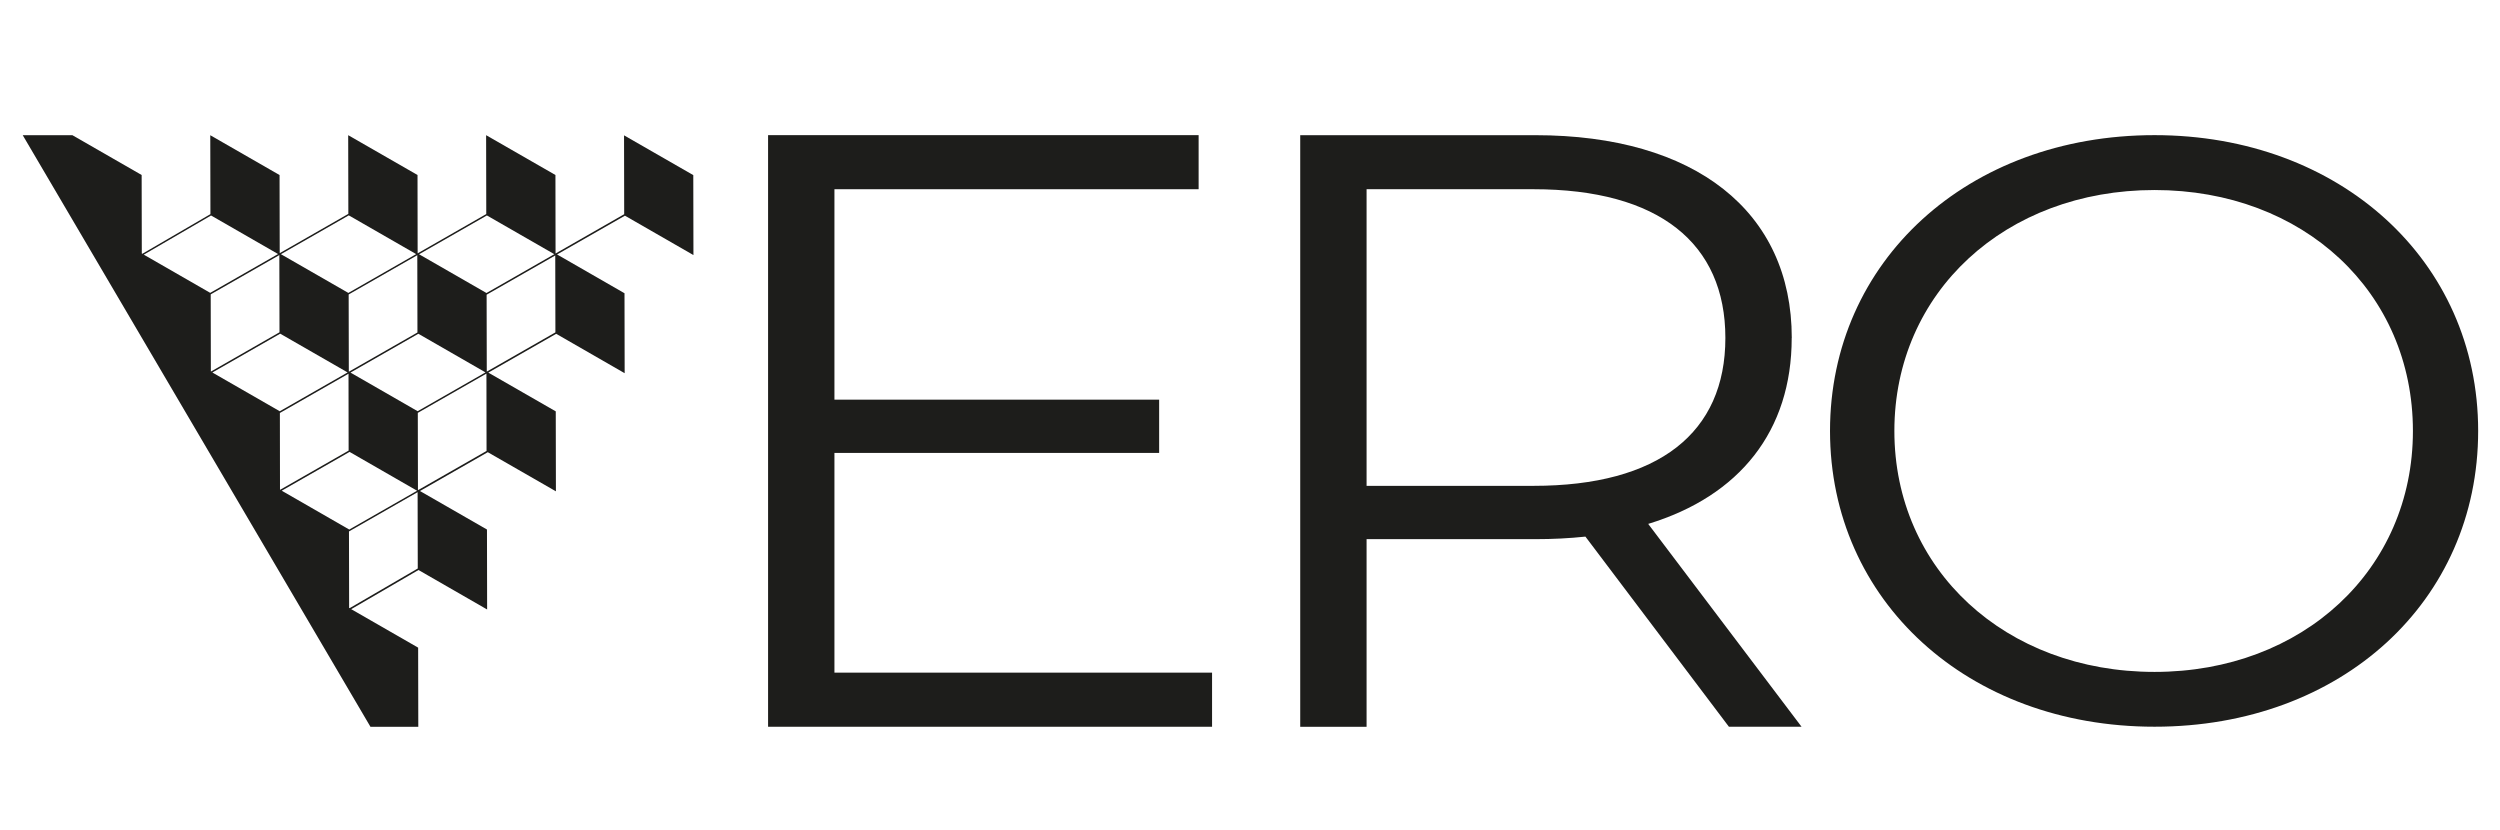
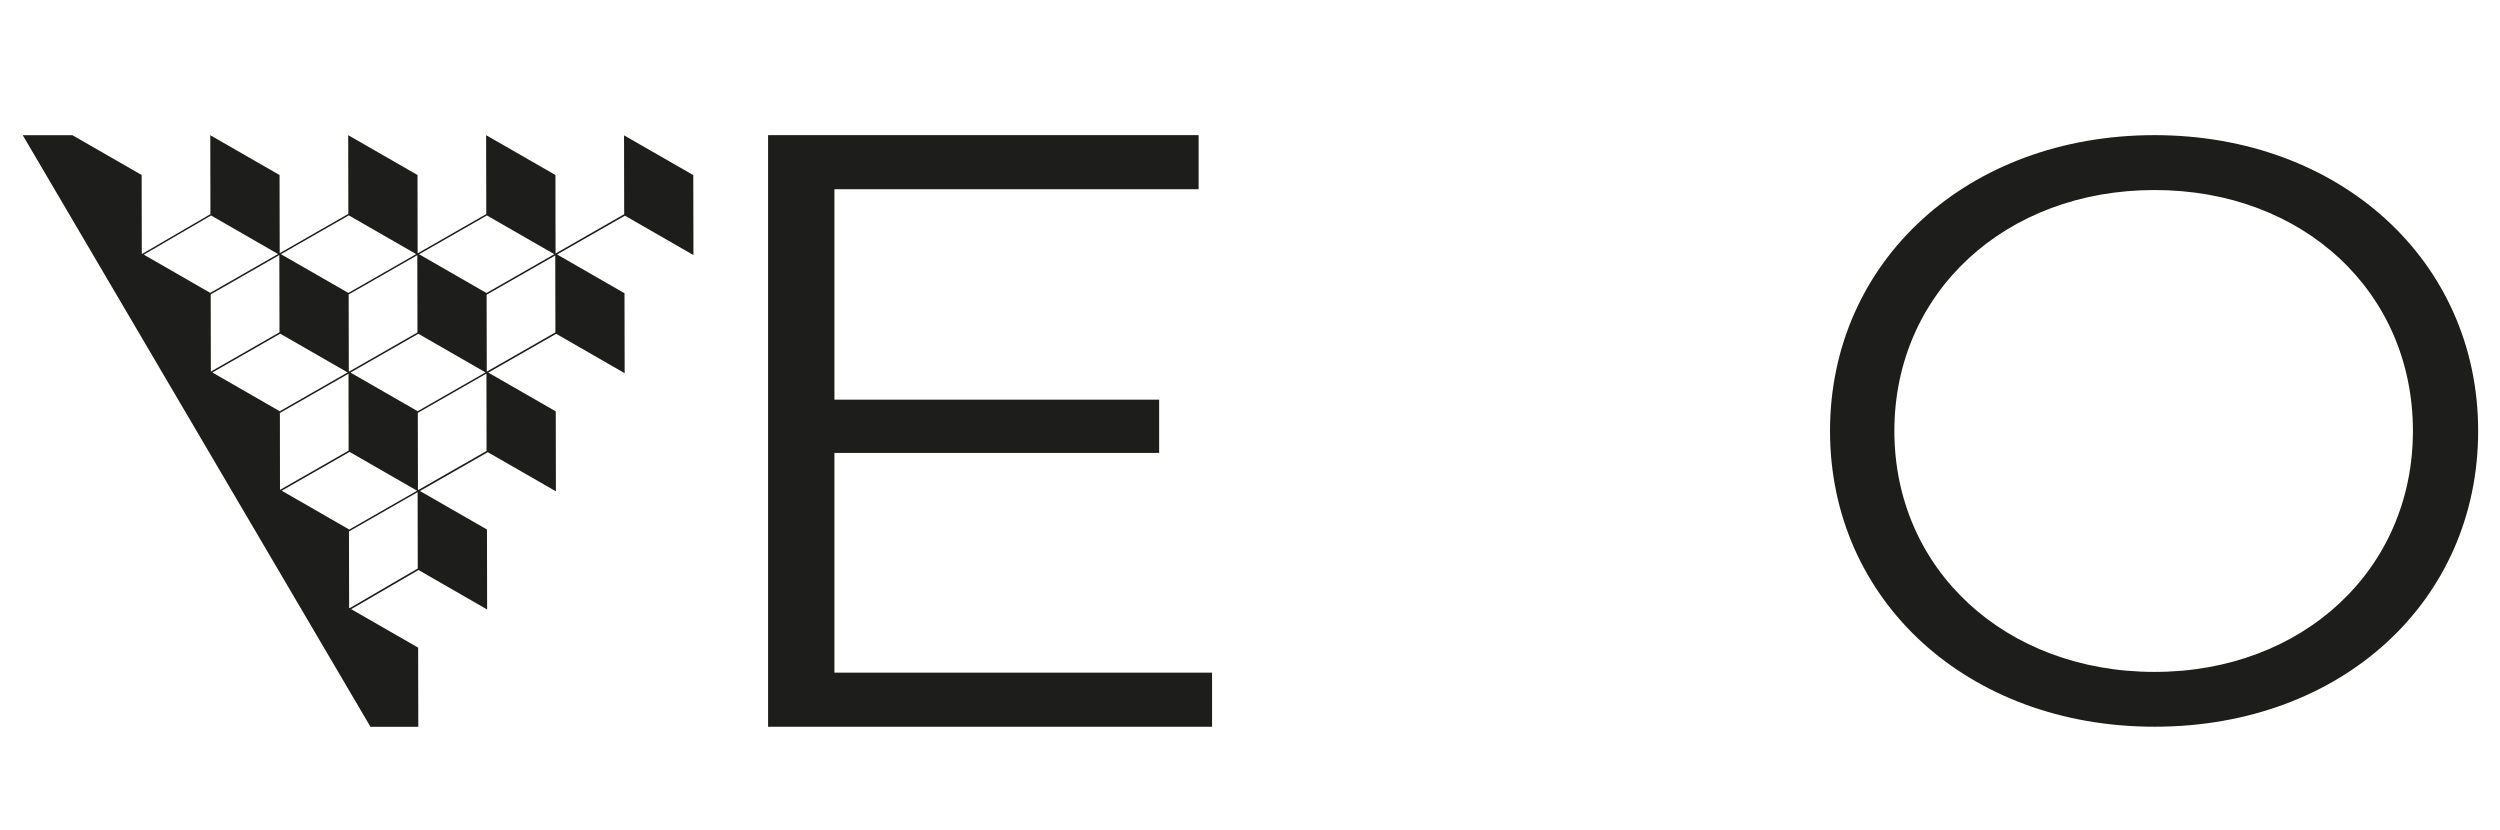
<svg xmlns="http://www.w3.org/2000/svg" viewBox="0 0 649.12 215.39" data-name="Layer 1" id="Layer_1">
  <defs>
    <style>
      .cls-1 {
        fill: #1d1d1b;
      }
    </style>
  </defs>
  <polygon points="216.66 117.6 300.97 117.6 300.97 103.77 216.66 103.77 216.66 49.13 311.22 49.13 311.22 35.09 199.43 35.09 199.43 188.7 314.71 188.7 314.71 174.65 216.66 174.65 216.66 117.6" class="cls-1" />
-   <path d="M465.23,87.76c0-32.92-25.15-52.66-66.61-52.66h-61.02v153.61h17.23v-48.72h43.78c4.66,0,8.85-.22,13.04-.66l37.26,49.37h18.86l-39.82-52.67c23.76-7.24,37.26-24.14,37.26-48.28ZM398.15,126.16h-43.32V49.13h43.32c32.61,0,49.84,14.04,49.84,38.62s-17.23,38.4-49.84,38.4Z" class="cls-1" />
  <path d="M559.42,35.09c-48.54,0-84.26,32.79-84.26,76.8s35.72,76.8,84.26,76.8,84.03-32.58,84.03-76.8-35.95-76.8-84.03-76.8ZM559.42,174.46c-38.7,0-67.55-26.54-67.55-62.56s28.85-62.56,67.55-62.56,67.09,26.54,67.09,62.56-28.62,62.56-67.09,62.56Z" class="cls-1" />
  <path d="M162.03,35.09l.04,20.53-17.82,10.2h0s-.03-20.38-.03-20.38l-18-10.34.04,20.48-17.82,10.2-.03-20.34-18-10.34.04,20.43-17.82,10.2-.04-20.28-17.99-10.34.04,20.49-17.69,10.3-.13-.08-.04-20.38-17.99-10.34H5.9l90.29,153.61h12.42l-.04-20.55-17.38-9.99,17.47-10.17,17.82,10.25-.04-20.76-17.4-10,17.61-10.08,17.69,10.16-.04-20.76-17.51-10.06,17.62-10.08,17.78,10.23-.04-20.76-17.51-10.07,17.62-10.07,17.79,10.23-.04-20.76-18-10.34ZM126.42,55.94l17.51,10.06-17.62,10.08-17.5-10.06,17.61-10.08ZM108.62,86.66l17.44,10.03-17.62,10.08-17.44-10.03,17.62-10.08ZM108.39,86.33l-17.79,10.17-.03-.02-.04-20.02,17.82-10.2.04,20.06ZM90.56,55.92l17.5,10.06-17.61,10.08-17.51-10.06,17.62-10.08ZM37.33,66.12l17.47-10.17,17.4,10.01-17.62,10.08-17.25-9.92ZM54.71,76.43l17.82-10.2.04,20.05-17.82,10.2-.04-20.05ZM55.14,96.72l17.61-10.08,17.51,10.06-17.62,10.08-17.5-10.06ZM72.7,127.16l-.03-19.93,17.82-10.2.03,19.97-17.78,10.17-.04-.02ZM90.76,117.33l17.54,10.09-17.68,10.11v-.07l-17.47-10.05,17.62-10.08ZM90.78,157.91l-.13-.08-.04-19.84,17.82-10.2.04,19.82-17.69,10.3ZM108.63,127.23l-.11-.06-.04-19.97,17.82-10.2.03,20.09-17.71,10.13ZM126.39,96.49h0l-.04-19.97,17.82-10.19.04,19.97-17.82,10.19Z" class="cls-1" />
</svg>